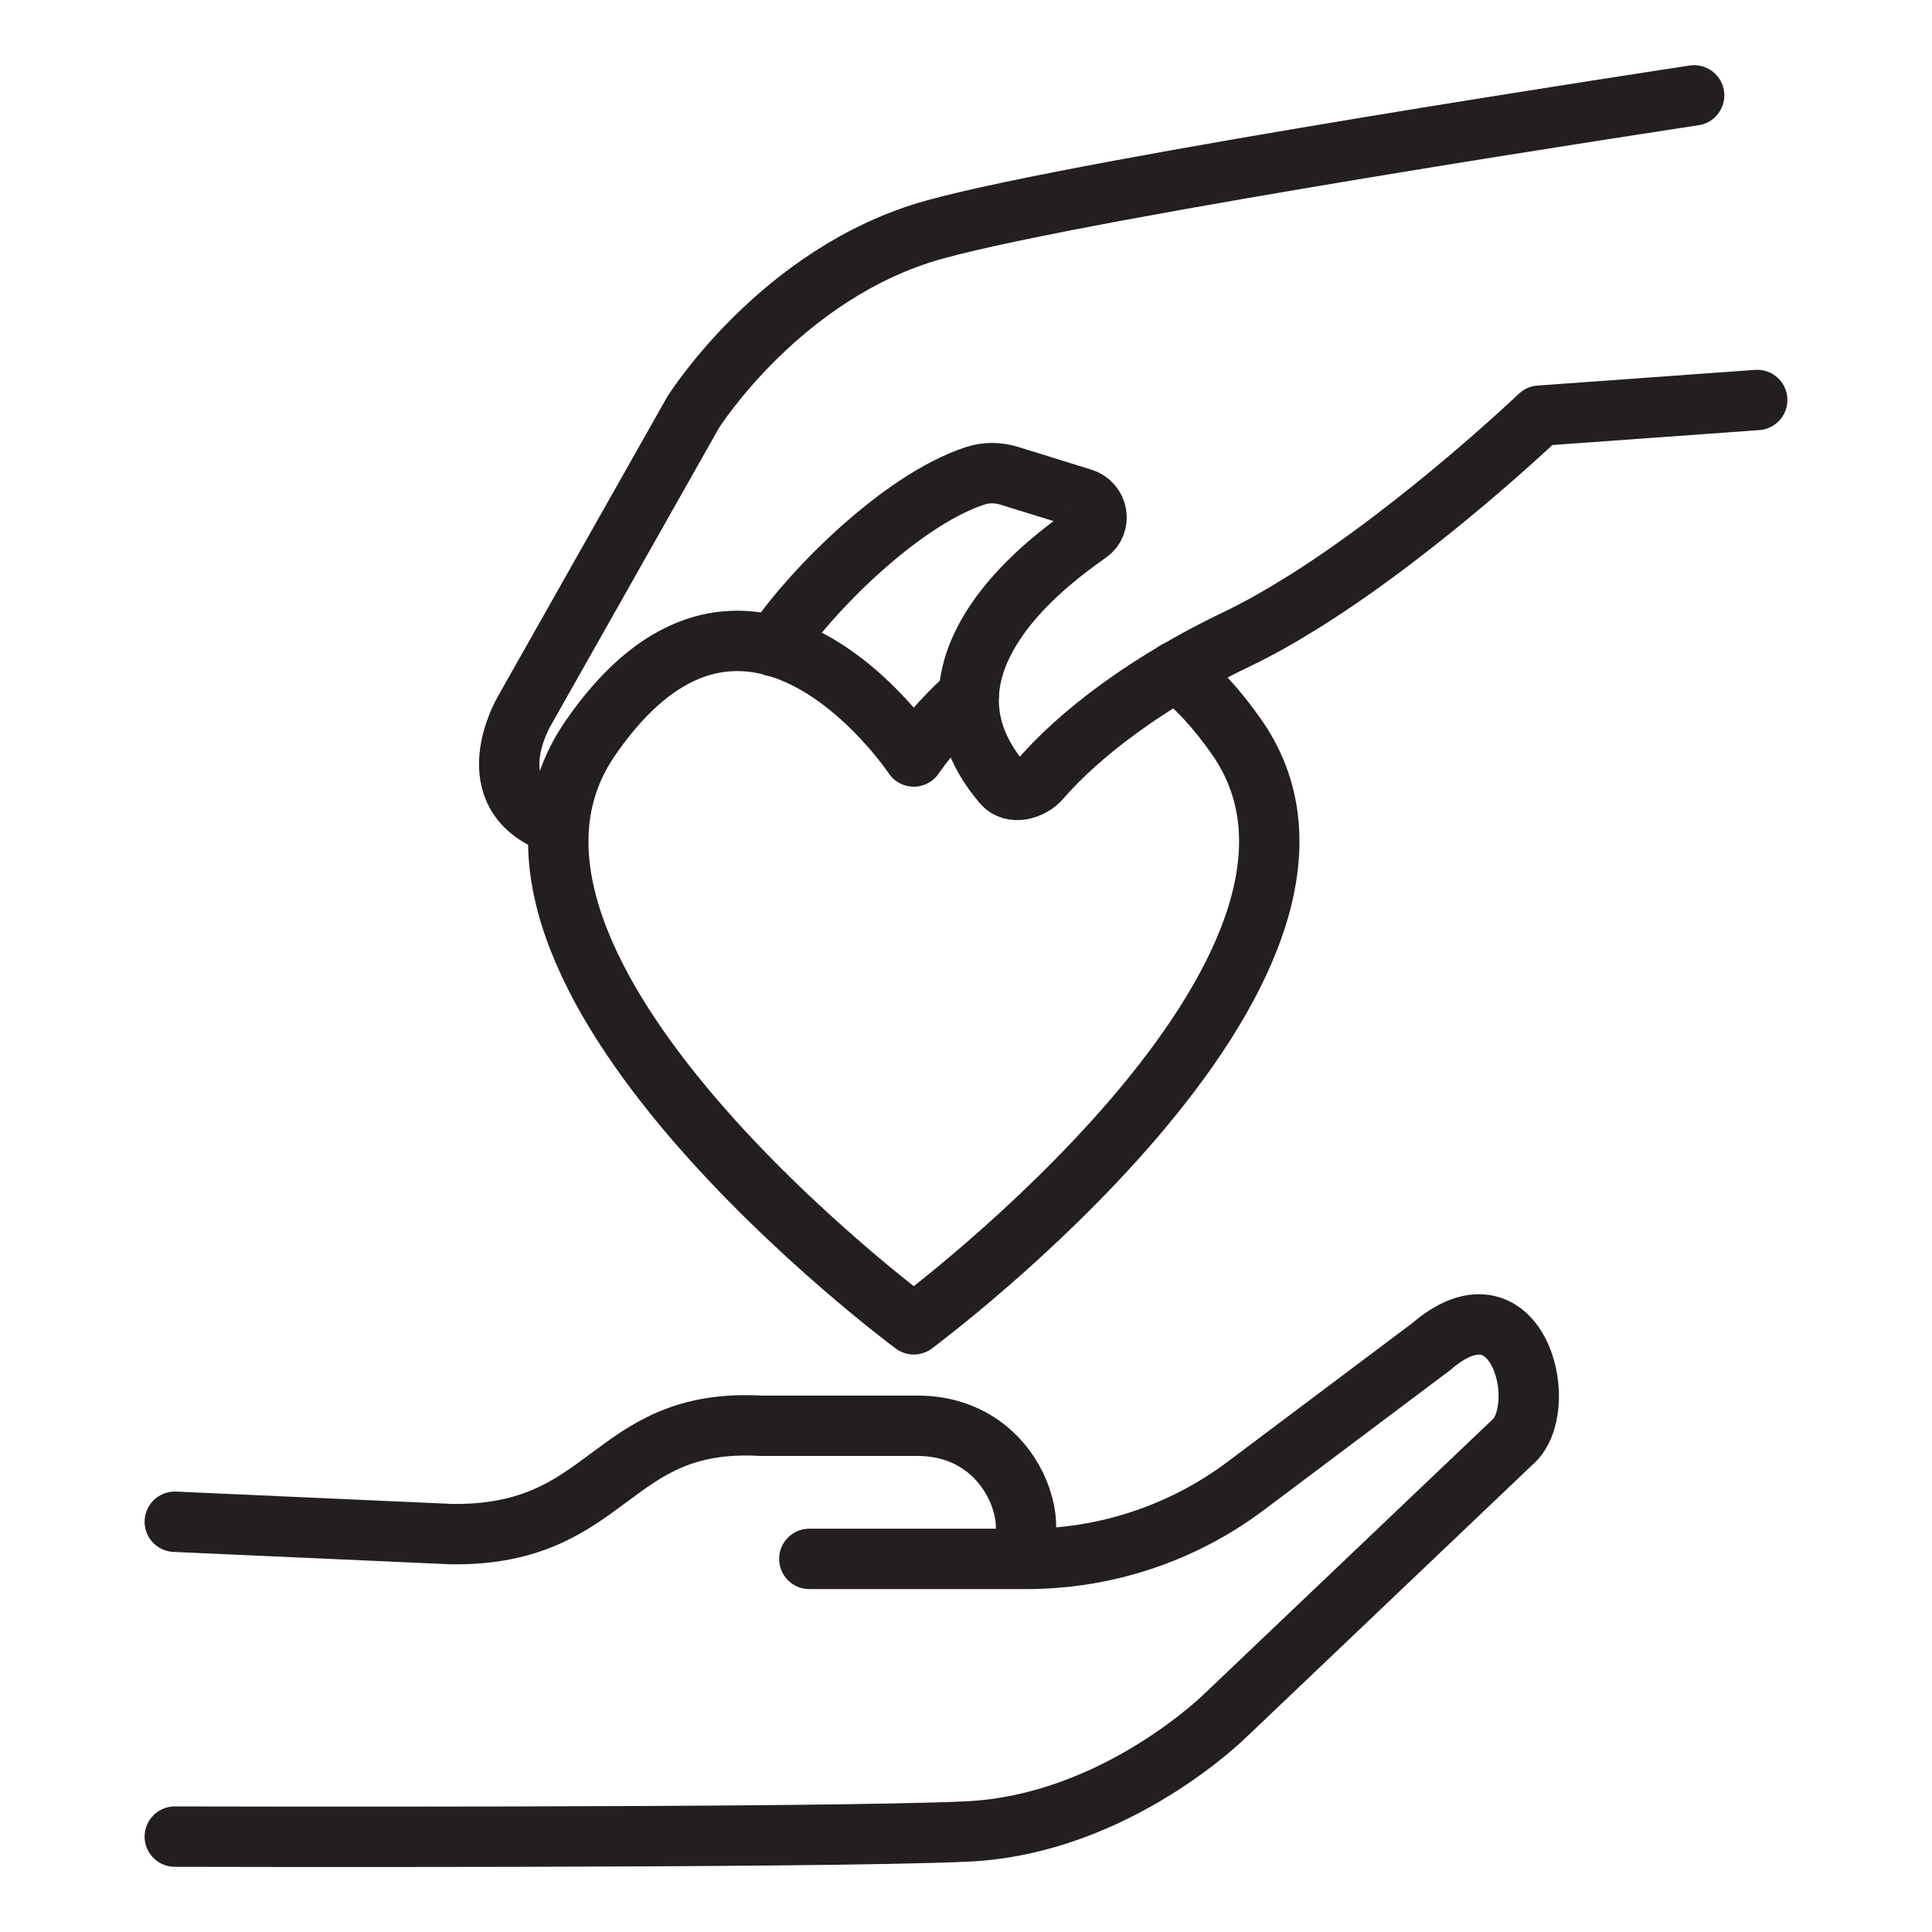
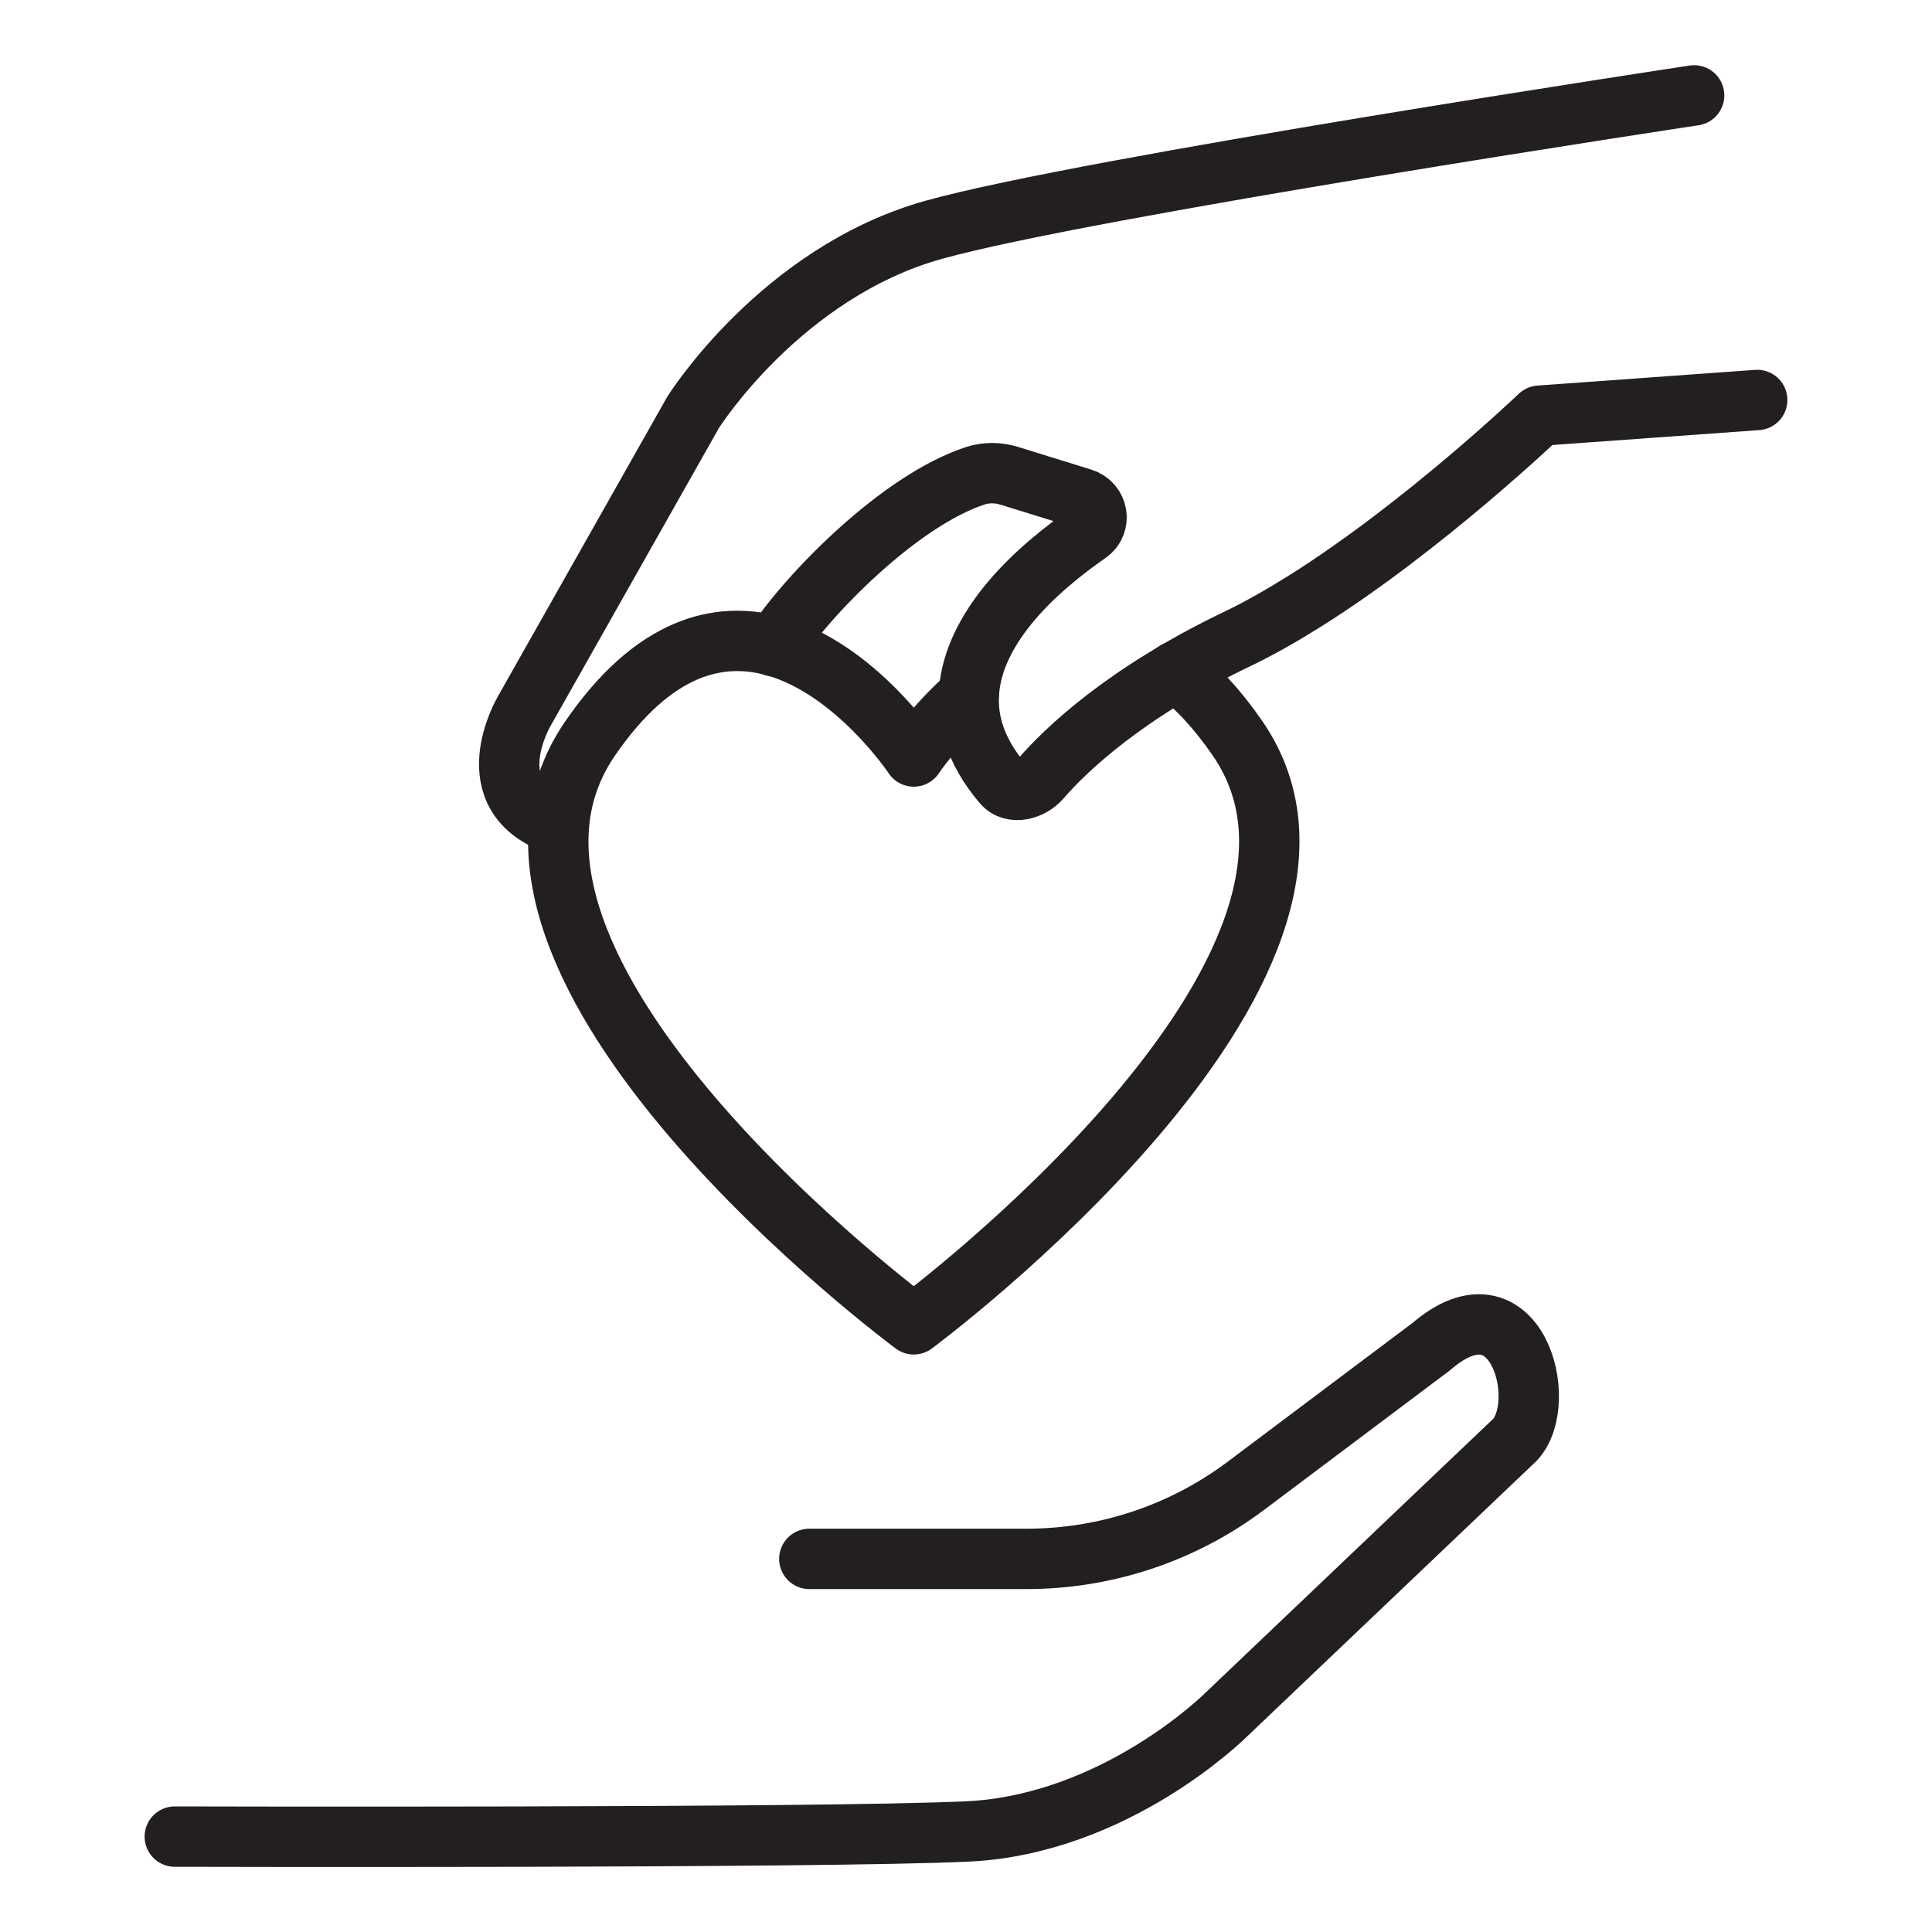
<svg xmlns="http://www.w3.org/2000/svg" id="Layer_1" x="0px" y="0px" viewBox="0 0 64 64" style="enable-background:new 0 0 64 64;" xml:space="preserve">
  <style type="text/css">	.st0{fill:none;stroke:#231F20;stroke-width:2;stroke-linecap:round;stroke-linejoin:round;stroke-miterlimit:10;}</style>
  <g>
    <g>
      <path class="st0" d="M58.21,13.25L51,13.77c0,0-3.84,3.67-7.77,6.14c-0.75,0.47-1.5,0.9-2.23,1.25c-3.72,1.78-5.7,3.68-6.53,4.64   c-0.31,0.36-0.94,0.53-1.25,0.16c-1.92-2.25-1.1-4.41,0.27-6.04c0.8-0.95,1.79-1.72,2.55-2.25c0.46-0.31,0.34-1-0.19-1.16   l-2.42-0.75c-0.36-0.11-0.75-0.12-1.12,0c-2.51,0.82-5.56,3.94-6.67,5.65" />
      <path class="st0" d="M56.12,3.16c0,0-20.12,3.04-25.18,4.45c-5.07,1.41-7.98,6.05-7.98,6.05l-5.59,9.89c0,0-1.69,2.84,1.13,3.78" />
    </g>
    <path class="st0" d="M38.95,22.24c0.68,0.5,1.36,1.23,2.04,2.21c5.24,7.6-10.72,19.42-10.72,19.42S14.31,32.06,19.55,24.46  c2.11-3.07,4.27-3.56,6.09-3.06c2.69,0.74,4.63,3.66,4.63,3.66s0.69-1.04,1.82-2.03" />
    <g>
      <path class="st0" d="M5.79,60.84c0,0,21.32,0.06,26.25-0.17c4.94-0.23,8.58-3.87,8.58-3.87l9.57-9.11   c1.16-1.26,0.04-5.51-2.78-3.08l-6.14,4.61c-2.09,1.57-4.64,2.42-7.26,2.42h-7.2" />
-       <path class="st0" d="M5.79,50.41l9.18,0.41c5.3,0.06,5.18-3.87,10.24-3.59h5.2c3.62,0.02,4.32,4.4,2.88,4.4" />
    </g>
  </g>
</svg>